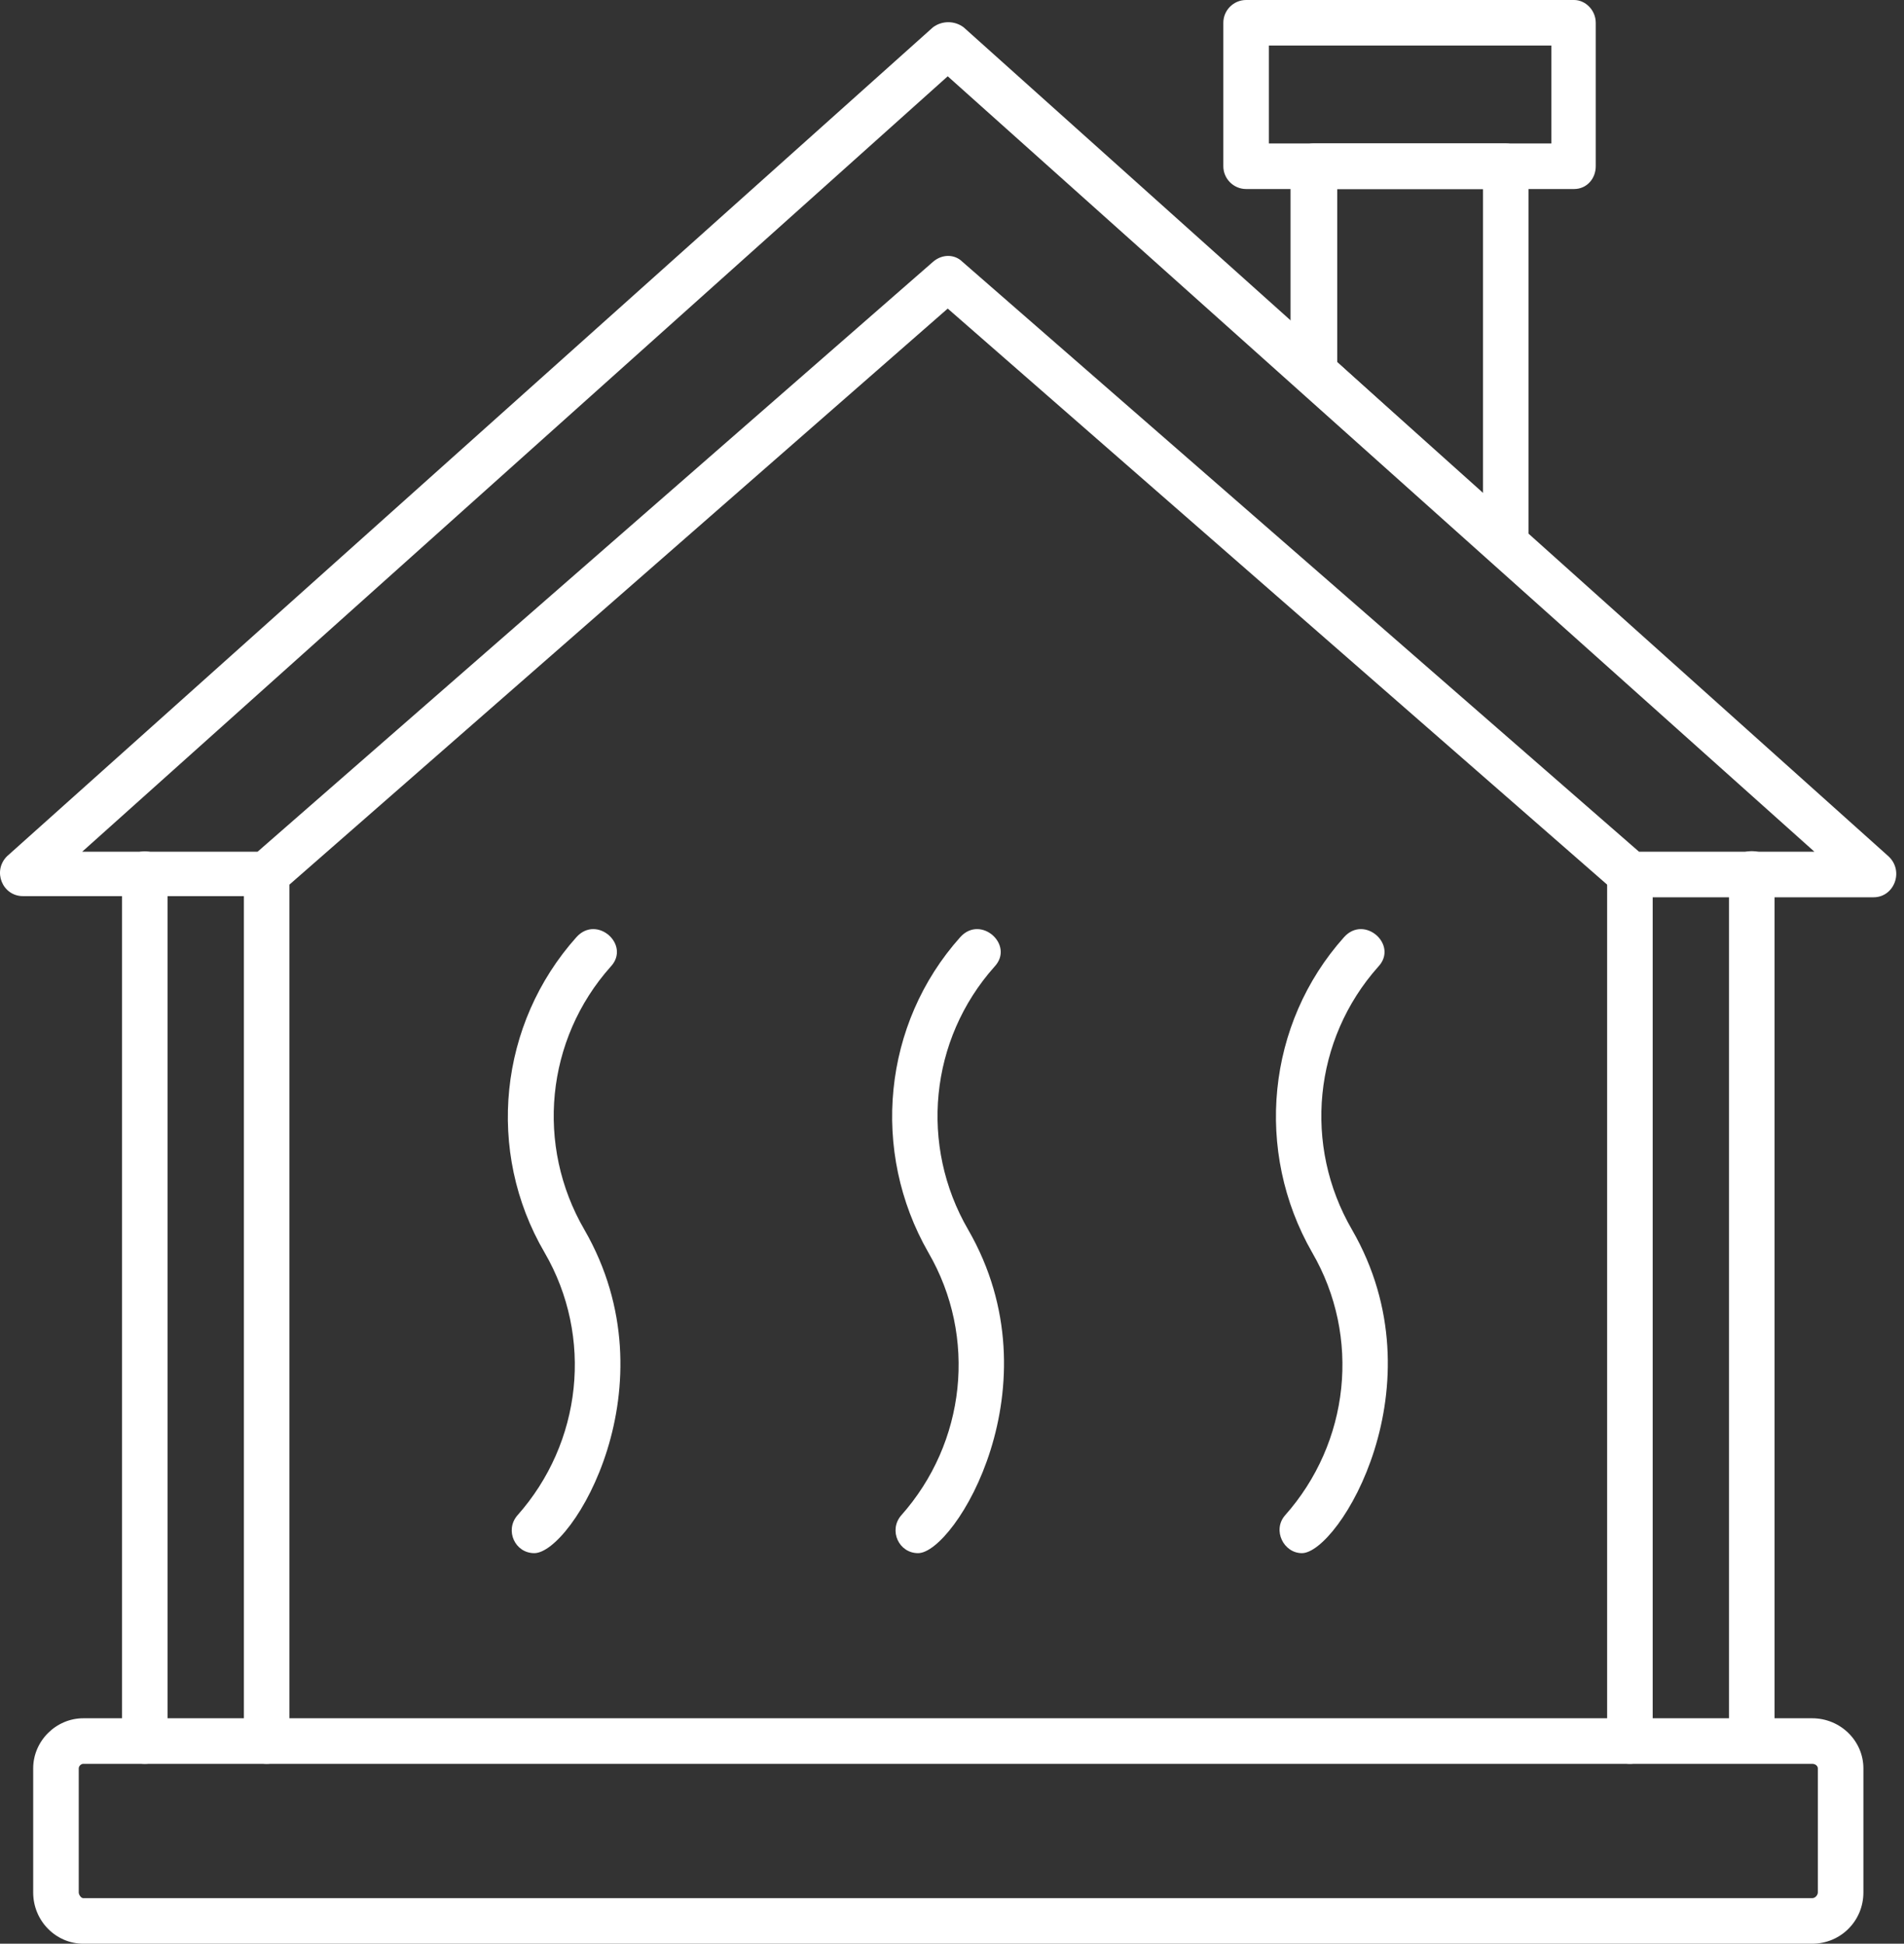
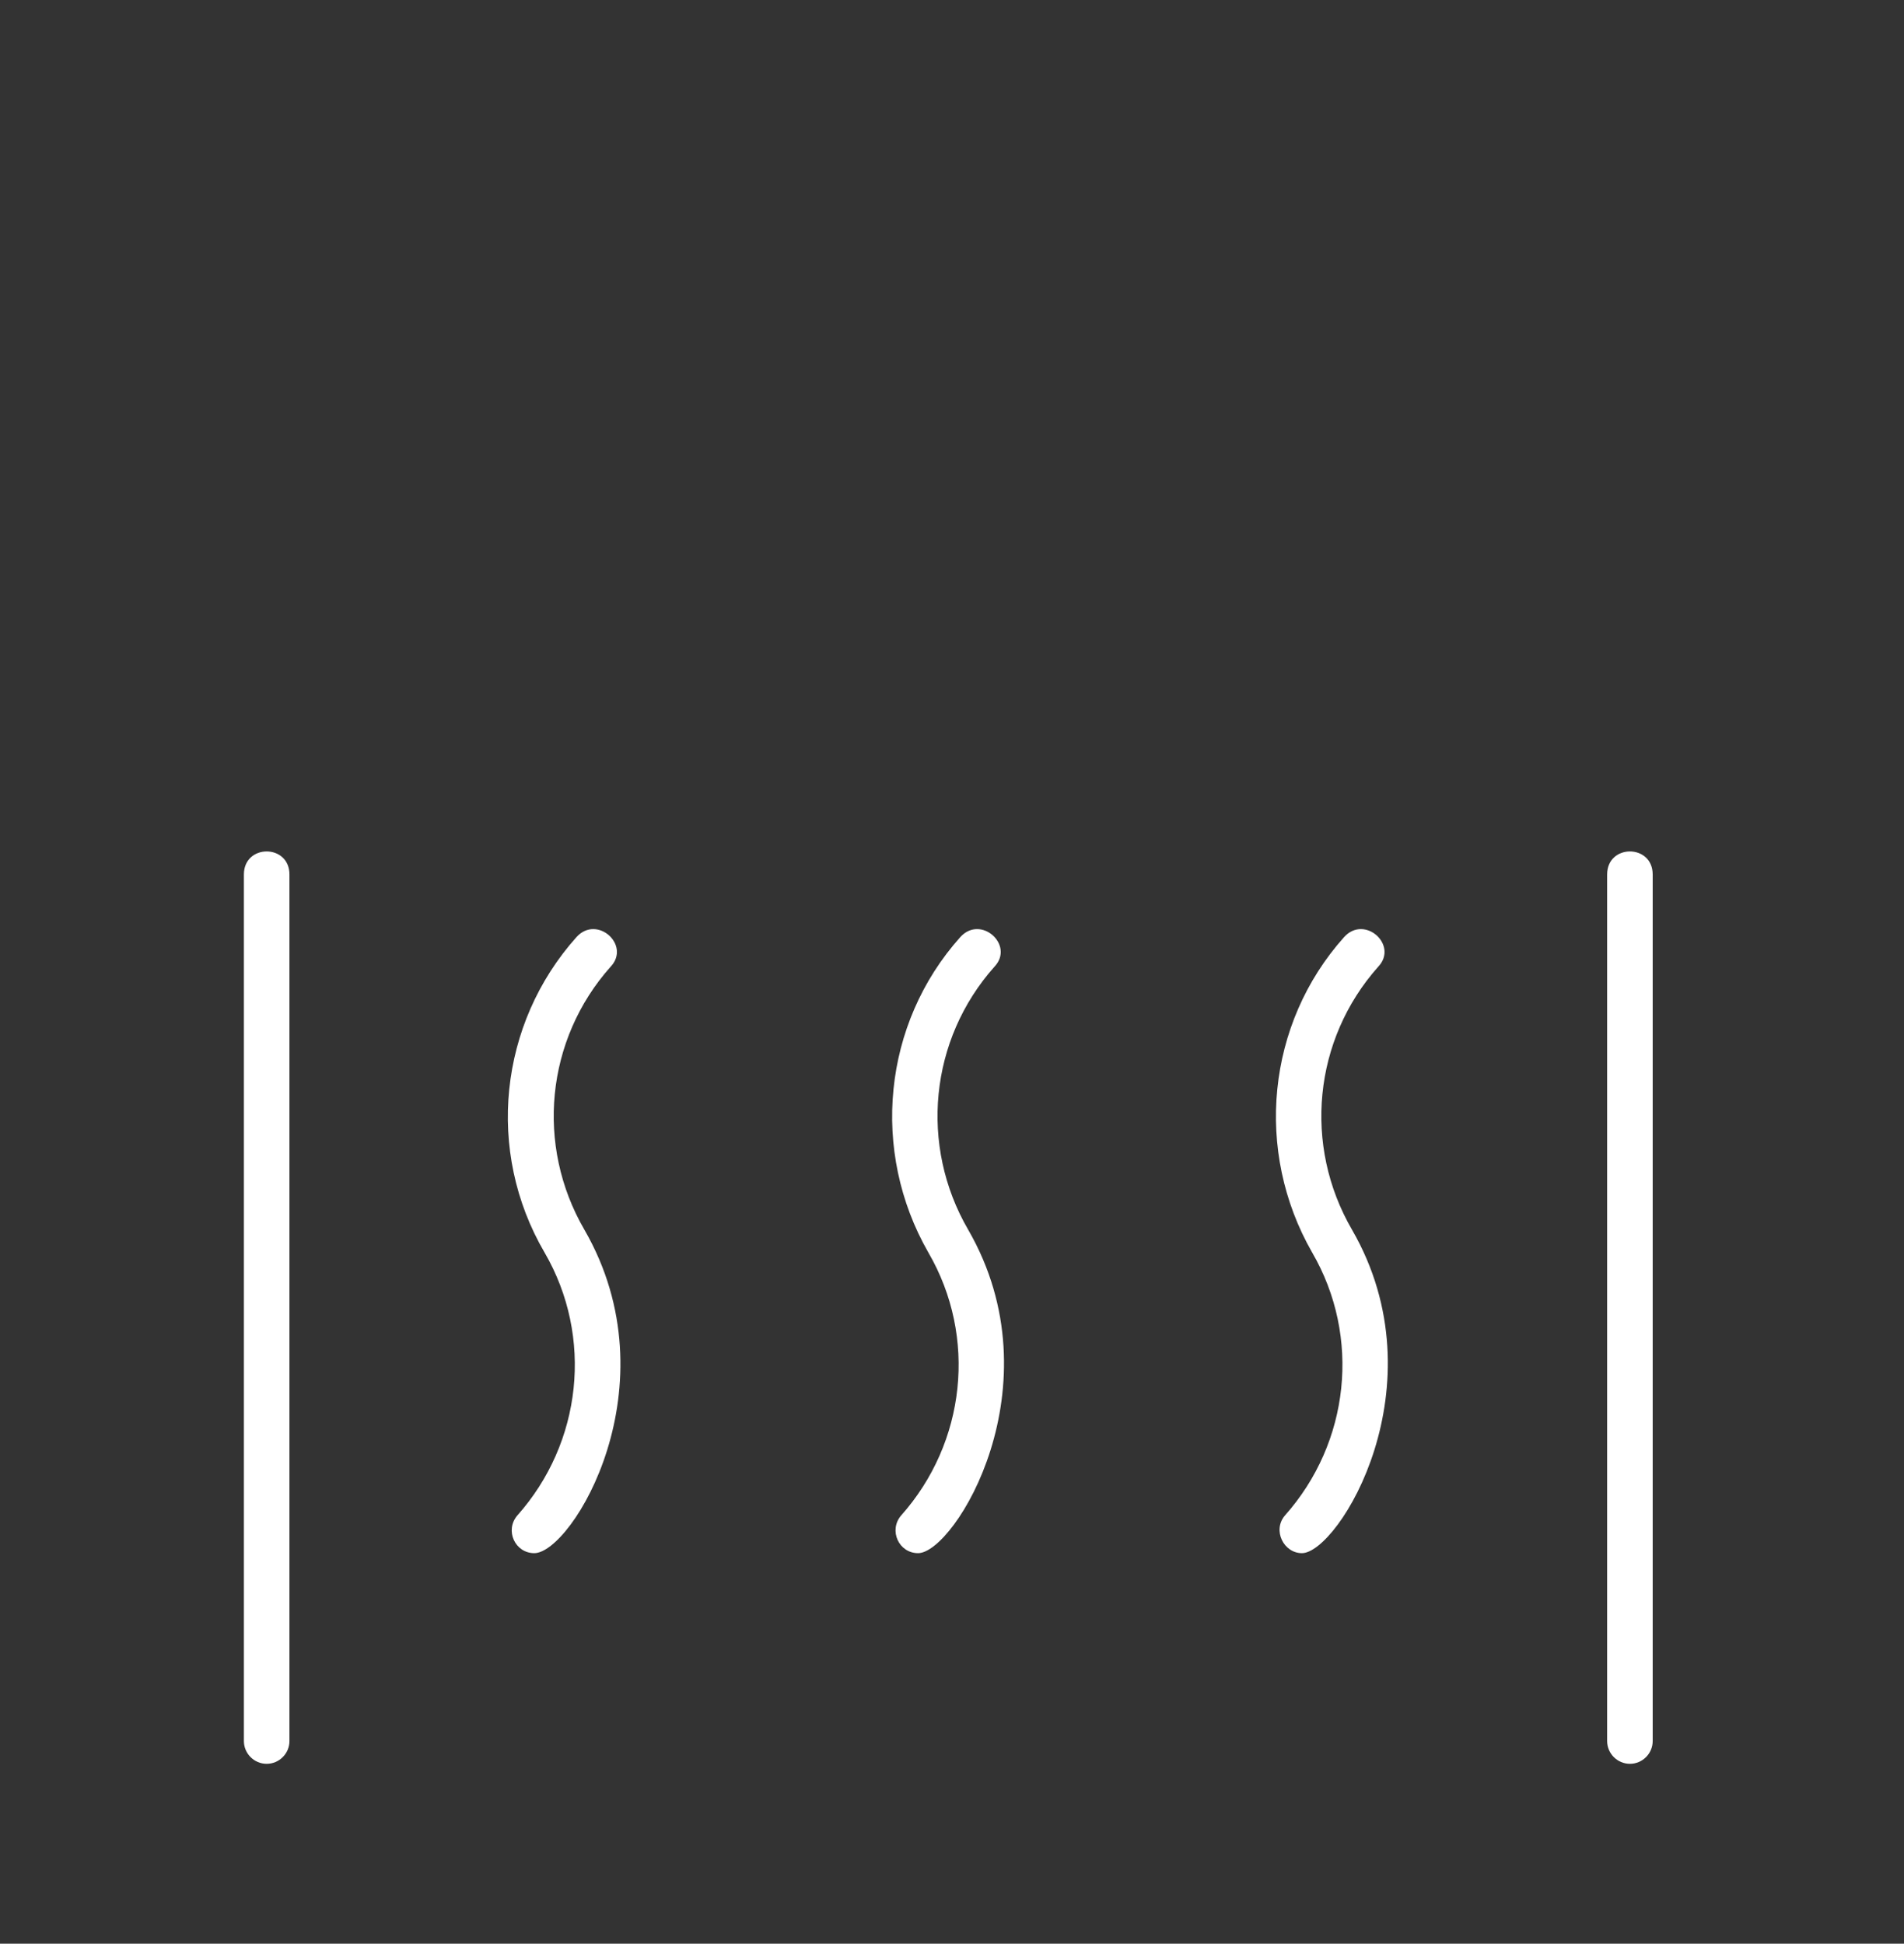
<svg xmlns="http://www.w3.org/2000/svg" width="95" height="97" viewBox="0 0 95 97" fill="none">
  <rect x="0" y="0" width="95" height="97" fill="#333333" stroke="none" />
  <path fill-rule="evenodd" clip-rule="evenodd" d="M81.325 88.022C80.7 88.022 80.188 87.51 80.188 86.885V43.641C80.188 42.107 82.461 42.107 82.461 43.641V86.885C82.461 87.51 81.95 88.022 81.325 88.022ZM13.305 88.022C12.68 88.022 12.169 87.51 12.169 86.885V43.641C12.169 42.107 14.442 42.107 14.442 43.641V86.885C14.442 87.51 13.931 88.022 13.305 88.022ZM26.659 77.509C25.693 77.509 25.182 76.373 25.807 75.634C29.046 71.997 29.614 66.712 27.171 62.507C24.216 57.45 24.898 51.086 28.762 46.767C29.785 45.63 31.489 47.165 30.466 48.244C27.227 51.881 26.716 57.166 29.16 61.371C33.649 69.156 28.535 77.509 26.659 77.509ZM45.809 77.509C44.843 77.509 44.332 76.373 44.957 75.634C48.196 71.997 48.764 66.712 46.321 62.507C43.423 57.45 44.048 51.086 47.912 46.767C48.935 45.63 50.639 47.165 49.617 48.244C46.377 51.881 45.866 57.166 48.309 61.371C52.799 69.156 47.628 77.509 45.809 77.509ZM64.959 77.509C64.05 77.509 63.482 76.373 64.107 75.634C67.346 71.997 67.914 66.712 65.471 62.507C62.573 57.45 63.198 51.086 67.062 46.767C68.085 45.63 69.789 47.165 68.766 48.244C65.528 51.881 65.016 57.166 67.46 61.371C71.949 69.156 66.778 77.509 64.959 77.509Z" fill="white" />
-   <path fill-rule="evenodd" clip-rule="evenodd" d="M93.485 44.778H81.325C81.041 44.778 80.814 44.664 80.586 44.494L47.287 15.399L14.044 44.494C13.817 44.664 13.59 44.721 13.306 44.721H1.145C0.122 44.721 -0.389 43.471 0.349 42.732L46.548 1.364C47.003 1.023 47.628 1.023 48.082 1.364L94.224 42.732C95.02 43.471 94.508 44.778 93.485 44.778ZM81.779 42.505H90.531L47.287 3.807L4.1 42.505H12.851L46.548 13.07C47.003 12.672 47.628 12.672 48.026 13.07L81.779 42.505Z" fill="white" />
-   <path fill-rule="evenodd" clip-rule="evenodd" d="M75.131 28.356C74.847 28.356 74.62 28.242 74.392 28.015L64.789 19.434C64.562 19.207 64.391 18.923 64.391 18.582V8.296C64.391 7.671 64.959 7.16 65.528 7.16H75.131C75.756 7.16 76.267 7.671 76.267 8.296V27.219C76.267 27.844 75.756 28.356 75.131 28.356ZM66.721 18.07L73.995 24.662V9.433H66.721V18.07Z" fill="white" />
-   <path fill-rule="evenodd" clip-rule="evenodd" d="M78.54 9.433H62.175C61.55 9.433 61.038 8.921 61.038 8.296V1.137C61.038 0.511 61.55 0 62.175 0H78.54C79.109 0 79.62 0.511 79.62 1.137V8.296C79.62 8.921 79.166 9.433 78.54 9.433ZM63.312 7.16H77.404V2.273H63.312V7.16ZM7.225 88.022C6.6 88.022 6.089 87.51 6.089 86.885V43.642C6.089 42.107 8.362 42.107 8.362 43.642V86.885C8.362 87.51 7.85 88.022 7.225 88.022ZM87.405 87.965C86.78 87.965 86.269 87.453 86.269 86.828V43.585C86.269 42.107 88.542 42.107 88.542 43.585V86.828C88.542 87.453 88.03 87.965 87.405 87.965Z" fill="white" />
-   <path fill-rule="evenodd" clip-rule="evenodd" d="M90.417 97H4.157C2.793 97 1.656 95.864 1.656 94.443V88.249C1.656 86.885 2.793 85.749 4.157 85.749H90.417C91.838 85.749 92.974 86.885 92.974 88.249V94.443C92.974 95.864 91.838 97 90.417 97ZM4.157 88.022C4.043 88.022 3.929 88.135 3.929 88.249V94.443C3.929 94.556 4.043 94.727 4.157 94.727H90.417C90.587 94.727 90.701 94.556 90.701 94.443V88.249C90.701 88.135 90.587 88.022 90.417 88.022H4.157Z" fill="white" />
</svg>